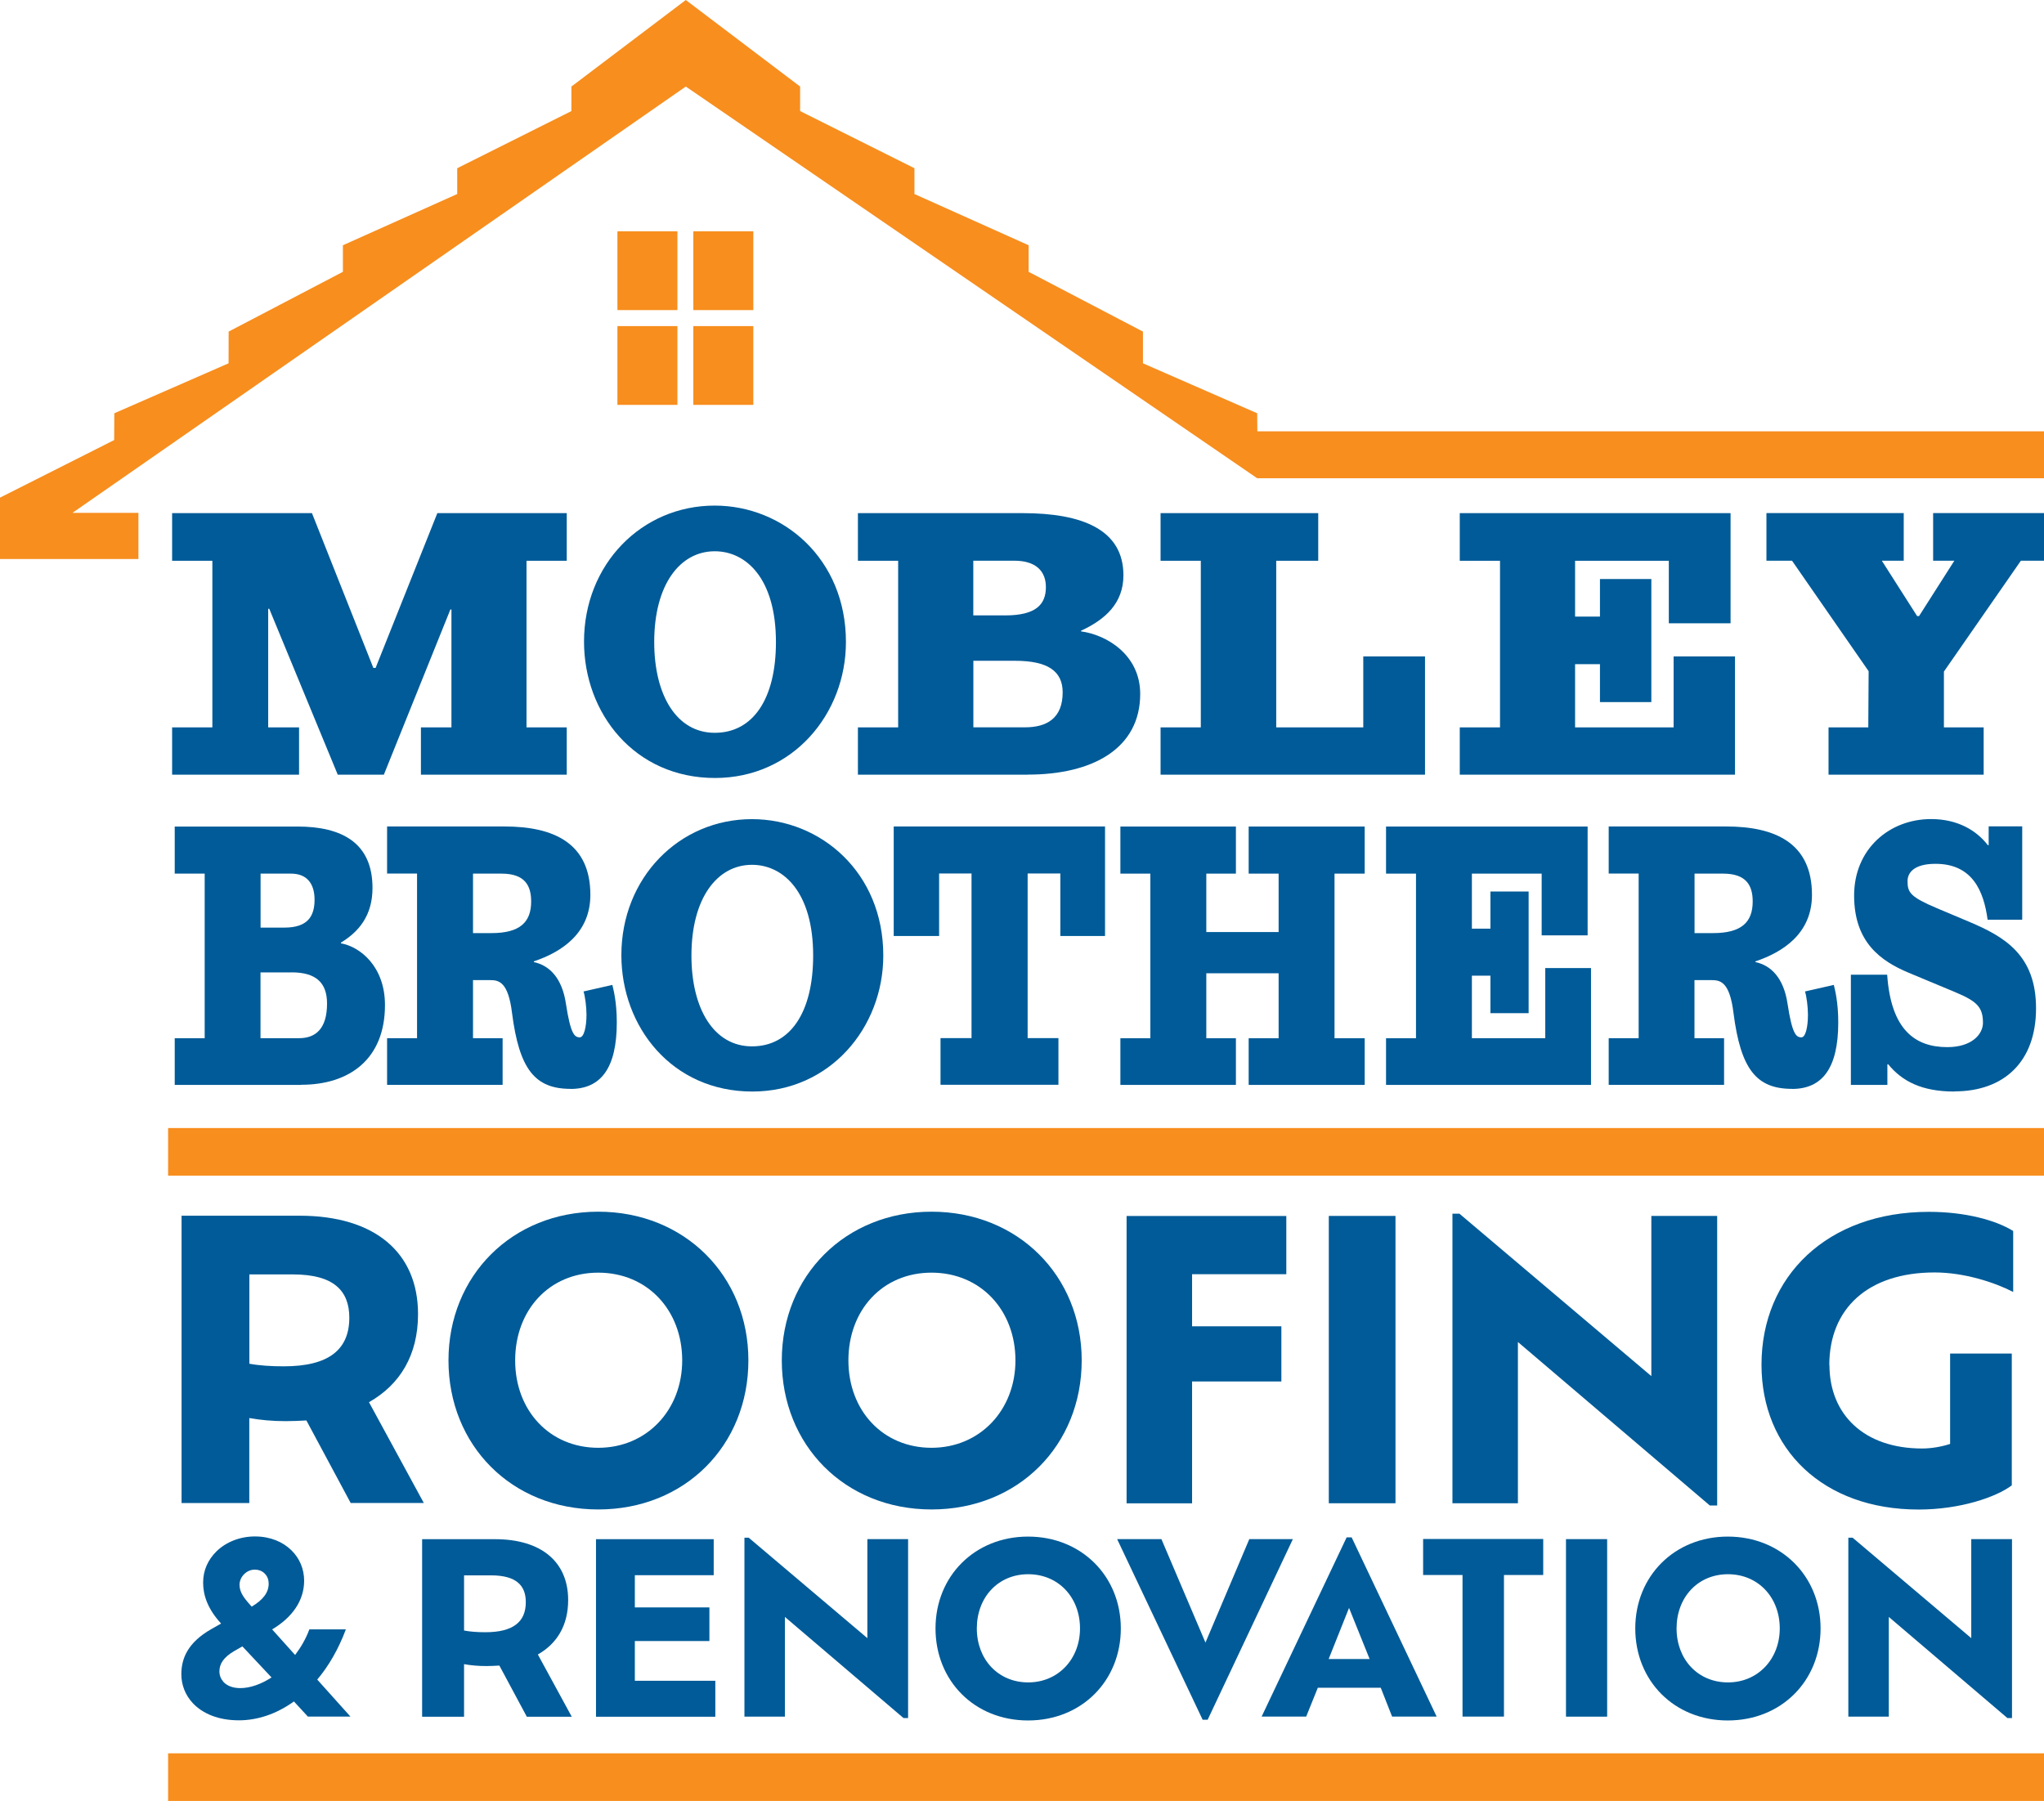
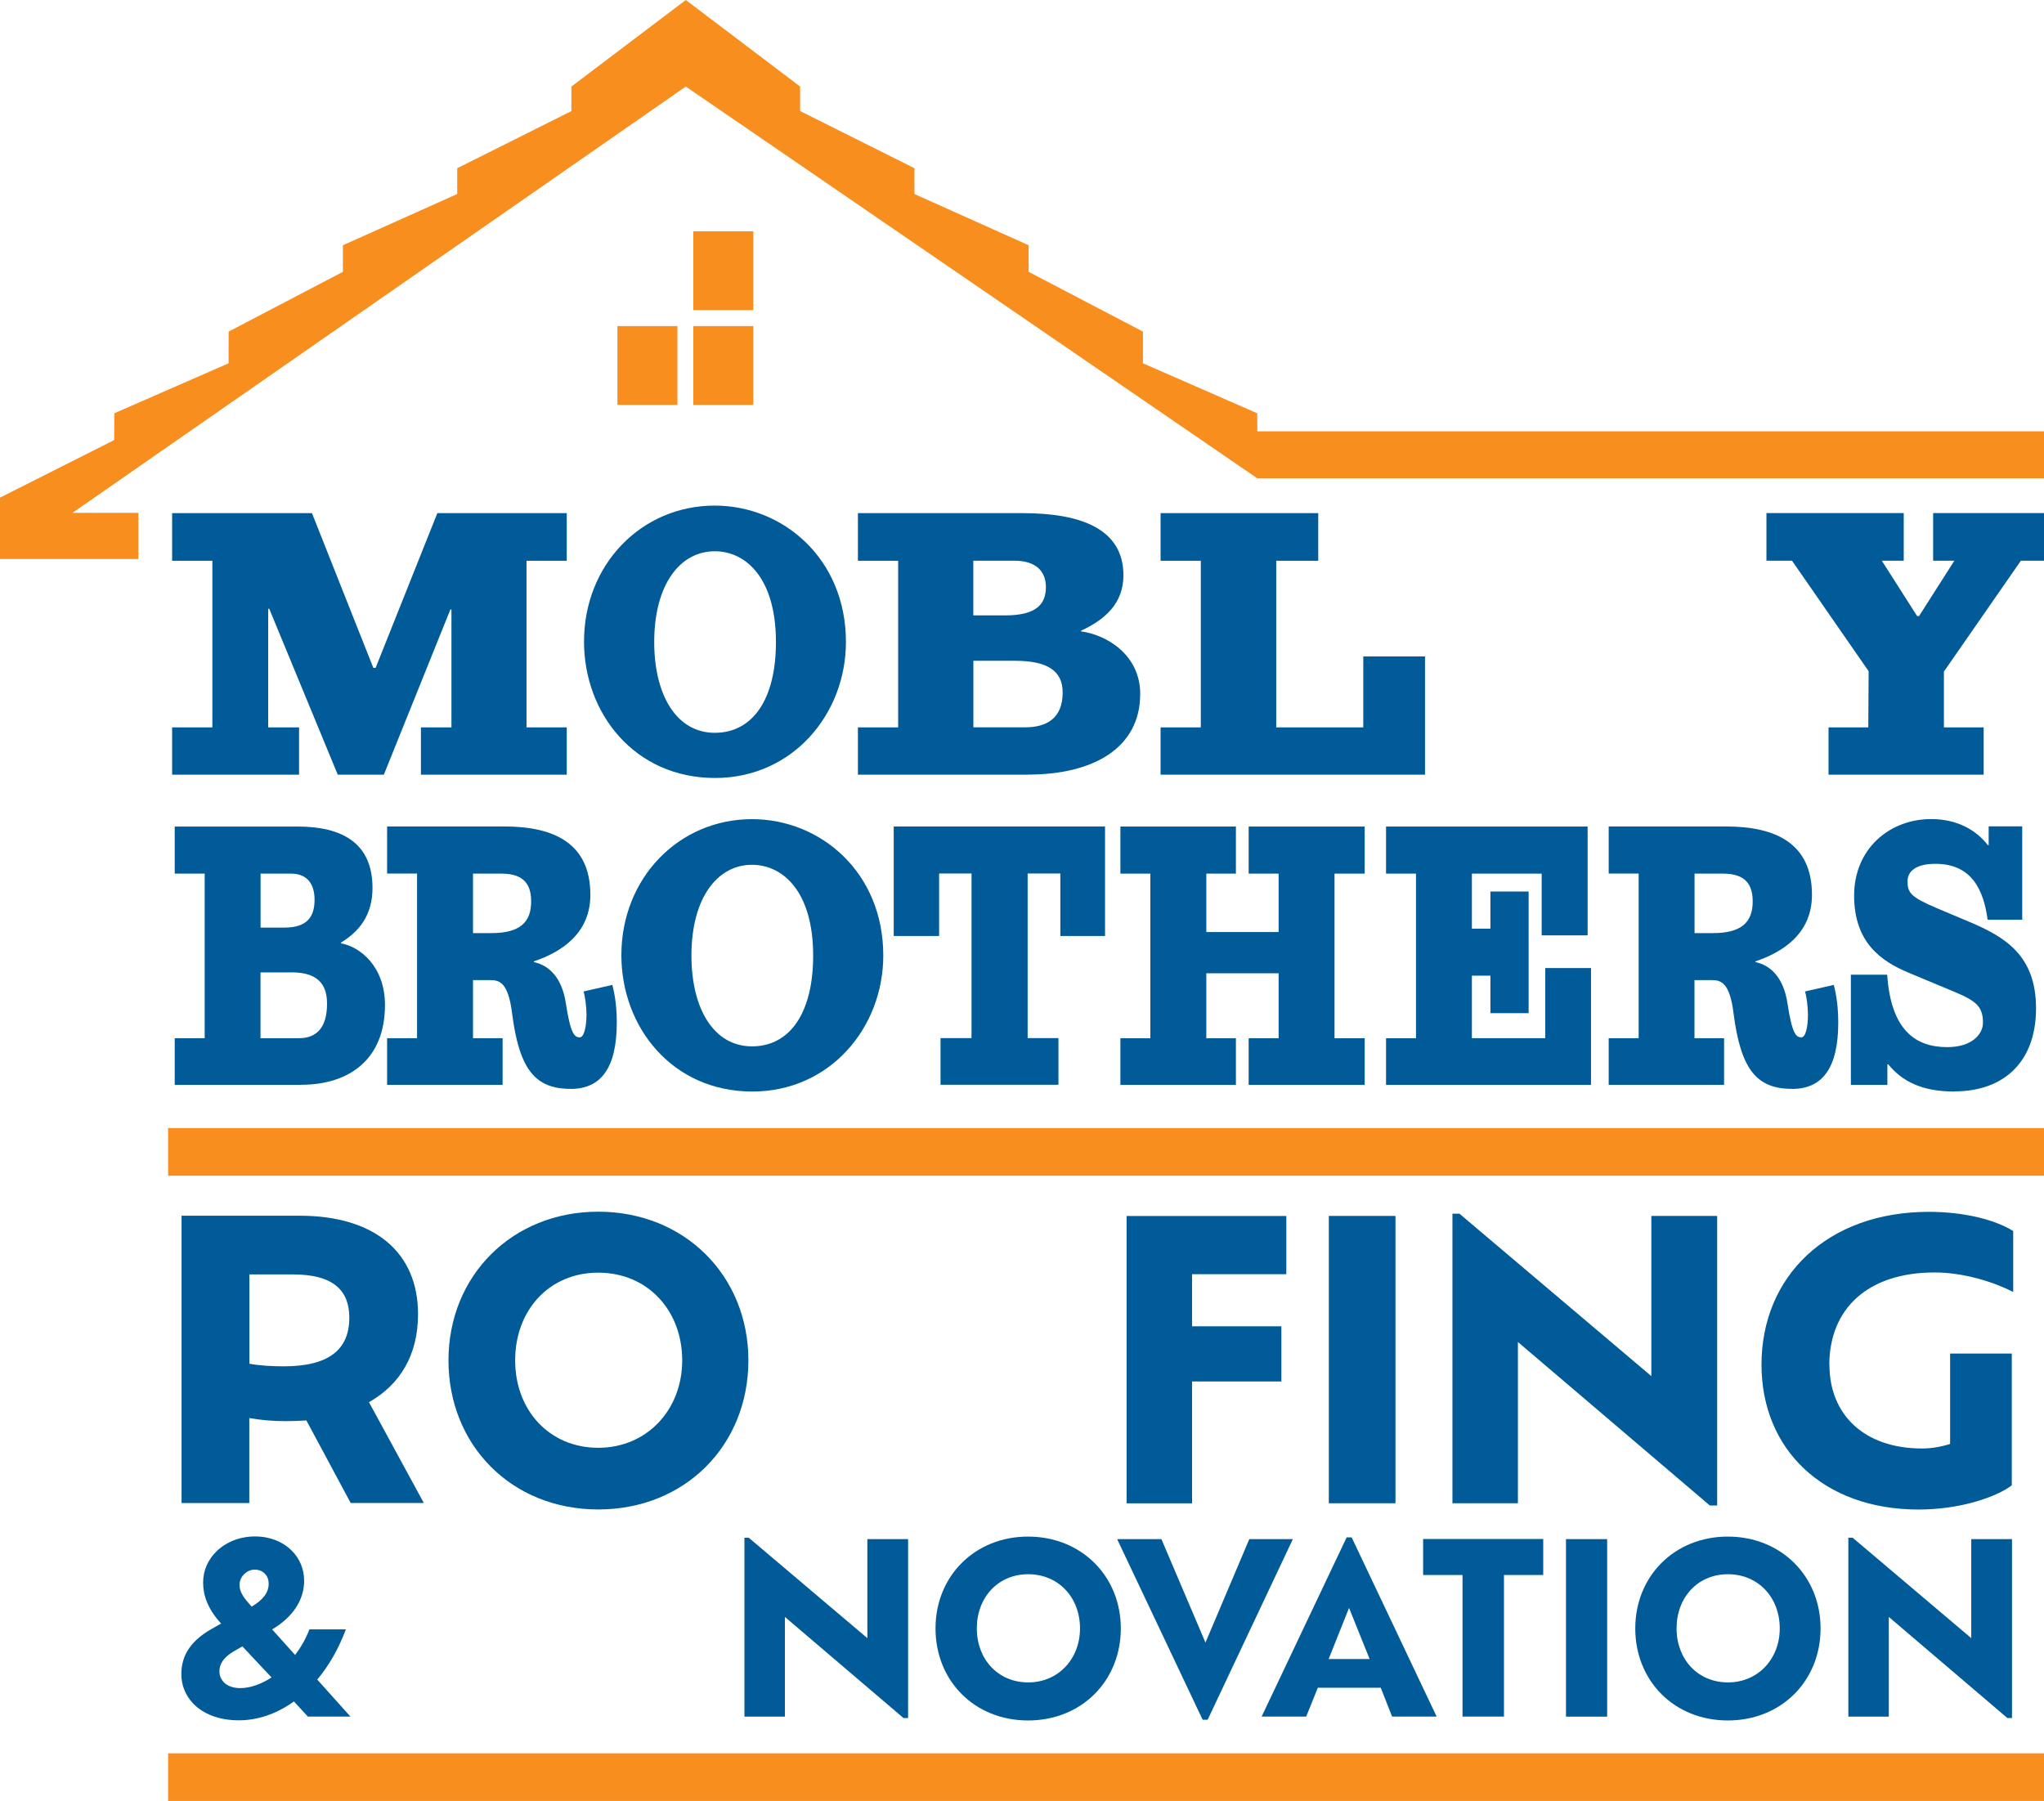
<svg xmlns="http://www.w3.org/2000/svg" id="Layer_1" data-name="Layer 1" viewBox="0 0 290 255.54">
  <defs>
    <style>
      .cls-1 {
        fill: #f78e1e;
      }

      .cls-2 {
        fill: #005b98;
      }
    </style>
  </defs>
  <g id="Layer_1-2" data-name="Layer 1-2">
    <g>
      <rect class="cls-1" x="23.85" y="160.06" width="266.15" height="6.76" />
      <rect class="cls-1" x="23.85" y="248.78" width="266.15" height="6.76" />
      <path class="cls-2" d="M49.77,213.29l-6.3-11.74c-.92.05-1.9.1-2.94.1-1.95,0-3.63-.17-5.16-.44v12.06h-9.61v-40.77h16.75c10.65,0,16.8,5.21,16.8,13.96,0,5.81-2.55,10-6.96,12.5l7.78,14.3h-10.33l-.02.02ZM49.56,186.98c0-3.8-2.17-6.15-7.98-6.15h-6.2v12.67c1.46.27,3.09.37,4.89.37,6.42,0,9.29-2.4,9.29-6.9Z" />
      <path class="cls-2" d="M63.63,193.03c0-12.01,9.02-21.1,21.25-21.1s21.3,9.07,21.3,21.1-8.97,21.15-21.3,21.15-21.25-9.14-21.25-21.15ZM96.79,193.03c0-7.12-4.94-12.45-11.91-12.45s-11.79,5.33-11.79,12.45,4.89,12.4,11.79,12.4,11.91-5.38,11.91-12.4Z" />
-       <path class="cls-2" d="M110.92,193.03c0-12.01,9.02-21.1,21.25-21.1s21.3,9.07,21.3,21.1-8.97,21.15-21.3,21.15-21.25-9.14-21.25-21.15ZM144.07,193.03c0-7.12-4.94-12.45-11.91-12.45s-11.79,5.33-11.79,12.45,4.89,12.4,11.79,12.4,11.91-5.38,11.91-12.4Z" />
      <path class="cls-2" d="M169.13,180.8v7.39h12.67v7.83h-12.67v17.29h-9.29v-40.77h22.66v8.26h-13.37Z" />
      <path class="cls-2" d="M188.53,172.53h9.46v40.77h-9.46v-40.77Z" />
      <path class="cls-2" d="M243.63,172.53v41.09h-1.04l-27.23-23.2v22.88h-9.29v-41.09h.99l27.23,23.05v-22.73s9.34,0,9.34,0Z" />
      <path class="cls-2" d="M259.56,193.67c0,7.02,4.89,11.86,13.15,11.86,1.36,0,2.82-.27,3.97-.65v-12.82h8.75v18.7c-2.23,1.68-7.34,3.43-13.22,3.43-13.59,0-22.29-8.59-22.29-20.55,0-12.55,9.34-21.69,23.75-21.69,5.16,0,9.51,1.19,11.96,2.72v8.65c-2.62-1.36-6.96-2.77-11.14-2.77-9.51,0-14.95,5.16-14.95,13.15l.02-.02Z" />
      <path class="cls-2" d="M43.69,243.58l-1.99-2.16c-2.45,1.78-5.18,2.68-7.8,2.68-2.96,0-5.15-.97-6.52-2.41-1.1-1.17-1.65-2.62-1.65-4.13,0-2.26.93-4.5,4.23-6.39l1.41-.8c-1.92-2.09-2.55-4.03-2.55-5.81s.71-3.26,1.89-4.43c1.34-1.31,3.3-2.12,5.47-2.12s3.96.78,5.15,1.95c1.21,1.17,1.82,2.72,1.82,4.33,0,2.82-1.68,5.21-4.54,6.91l3.26,3.63c.83-1.1,1.55-2.34,2.02-3.63h5.18c-1.07,2.85-2.45,5.21-4.06,7.12l4.71,5.25h-6.03ZM38.52,238.01l-4.13-4.4-1.14.65c-1.55.9-2.12,1.85-2.12,2.89,0,.58.2,1.07.58,1.51.51.54,1.31.87,2.38.87,1.44,0,2.99-.58,4.43-1.51ZM33.99,224.91c0,.78.37,1.51,1.21,2.48l.51.58c1.55-.93,2.41-1.95,2.41-3.26,0-.54-.17-1.04-.54-1.41-.31-.34-.8-.58-1.44-.58-.58,0-1.1.24-1.51.65-.37.37-.65.9-.65,1.55h.02Z" />
-       <path class="cls-2" d="M74.74,243.58l-3.89-7.25c-.58.03-1.17.07-1.82.07-1.21,0-2.26-.1-3.19-.27v7.46h-5.95v-25.19h10.34c6.59,0,10.38,3.23,10.38,8.63,0,3.6-1.58,6.18-4.3,7.73l4.81,8.83h-6.39ZM74.6,227.32c0-2.34-1.34-3.79-4.94-3.79h-3.82v7.83c.9.17,1.92.24,3.02.24,3.96,0,5.74-1.48,5.74-4.26v-.02Z" />
-       <path class="cls-2" d="M101.49,238.48v5.11h-16.93v-25.19h16.7v5.11h-11.19v4.57h10.58v4.77h-10.58v5.64h11.41l.02-.02Z" />
      <path class="cls-2" d="M128.84,218.39v25.39h-.65l-16.83-14.35v14.15h-5.74v-25.39h.61l16.83,14.25v-14.05h5.78Z" />
      <path class="cls-2" d="M132.73,231.06c0-7.42,5.57-13.03,13.13-13.03s13.16,5.61,13.16,13.03-5.54,13.06-13.16,13.06-13.13-5.64-13.13-13.06ZM153.23,231.06c0-4.4-3.06-7.69-7.35-7.69s-7.29,3.3-7.29,7.69,3.02,7.66,7.29,7.66,7.35-3.33,7.35-7.66Z" />
      <path class="cls-2" d="M183.43,218.39l-12.09,25.63h-.71l-12.13-25.63h6.28l6.25,14.68,6.22-14.68h6.18Z" />
      <path class="cls-2" d="M195.9,239.48h-8.93l-1.65,4.09h-6.32l12.06-25.43h.71l12.06,25.43h-6.32s-1.61-4.09-1.61-4.09ZM191.4,228.15l-2.89,7.25h5.81l-2.92-7.25Z" />
      <path class="cls-2" d="M207.48,223.48h-5.57v-5.11h17.04v5.11h-5.57v20.09h-5.88v-20.09h-.02Z" />
      <path class="cls-2" d="M222.18,218.39h5.84v25.19h-5.84v-25.19Z" />
      <path class="cls-2" d="M232.01,231.06c0-7.42,5.57-13.03,13.13-13.03s13.16,5.61,13.16,13.03-5.54,13.06-13.16,13.06-13.13-5.64-13.13-13.06ZM252.51,231.06c0-4.4-3.06-7.69-7.35-7.69s-7.29,3.3-7.29,7.69,3.02,7.66,7.29,7.66,7.35-3.33,7.35-7.66Z" />
      <path class="cls-2" d="M285.46,218.39v25.39h-.65l-16.83-14.35v14.15h-5.74v-25.39h.61l16.83,14.25v-14.05h5.78Z" />
      <path class="cls-2" d="M80.41,109.92h-20.69v-6.71h4.33v-16.73h-.15l-9.44,23.44h-6.54l-9.72-23.54h-.15v16.83h4.38v6.71h-18.01v-6.71h5.71v-23.64h-5.71v-6.76h19.84l8.71,21.96h.32l8.76-21.96h18.36v6.76h-5.71v23.64h5.71v6.71h-.02Z" />
      <path class="cls-2" d="M145.84,109.92h-24.12v-6.71h5.71v-23.64h-5.71v-6.76h23.37c8.44,0,14.3,2.33,14.3,8.82,0,3.96-2.58,6.28-6.01,7.86v.1c3.63.48,8.39,3.33,8.39,8.87,0,7.76-6.76,11.45-15.93,11.45v.02ZM143.9,79.56h-5.81v7.76h4.54c4.38,0,5.76-1.58,5.76-4.01,0-2.28-1.43-3.75-4.48-3.75ZM144.01,93.76h-5.91v9.44h7.34c3.06,0,5.33-1.27,5.33-4.96,0-3.01-2.11-4.48-6.76-4.48Z" />
      <path class="cls-2" d="M202.18,109.92h-37.52v-6.71h5.71v-23.64h-5.71v-6.76h22.37v6.76h-5.96v23.64h12.35v-10.07h8.76v16.78Z" />
-       <path class="cls-2" d="M246.16,109.92h-39.05v-6.71h5.71v-23.64h-5.71v-6.76h38.42v15.63h-8.76v-8.87h-13.3v7.92h3.53v-5.33h7.29v17.46h-7.29v-5.38h-3.53v8.97h13.98v-10.07h8.71v16.8Z" />
      <path class="cls-2" d="M290,79.56h-3.28l-10.92,15.73v7.92h5.64v6.71h-22.01v-6.71h5.64l.05-7.97-10.87-15.68h-3.63v-6.76h19.48v6.76h-3.11l5.01,7.86h.27l5.01-7.86h-3.01v-6.76h15.73v6.76h0Z" />
      <path class="cls-2" d="M101.44,110.39c-11.4,0-18.58-9.17-18.58-19.35,0-10.96,8.17-19.3,18.53-19.3,9.75,0,18.63,7.56,18.63,19.35,0,10.23-7.56,19.3-18.58,19.3ZM101.41,78.22c-4.91,0-8.59,4.69-8.59,12.88,0,7.56,3.18,12.88,8.59,12.88s8.68-4.79,8.68-12.88c0-8.97-4.2-12.88-8.68-12.88Z" />
      <path class="cls-2" d="M106.74,154.88c-11.4,0-18.58-9.17-18.58-19.35,0-10.96,8.17-19.3,18.53-19.3,9.75,0,18.63,7.56,18.63,19.35,0,10.23-7.56,19.3-18.58,19.3ZM106.69,122.71c-4.91,0-8.59,4.69-8.59,12.88,0,7.56,3.18,12.88,8.59,12.88s8.68-4.79,8.68-12.88c0-8.97-4.2-12.88-8.68-12.88Z" />
      <path class="cls-2" d="M42.74,153.94h-17.95v-6.62h4.25v-23.36h-4.25v-6.68h17.41c6.28,0,10.65,2.29,10.65,8.71,0,3.91-1.92,6.2-4.48,7.76v.1c2.72.48,6.25,3.28,6.25,8.76,0,7.66-5.03,11.31-11.87,11.31ZM41.28,123.96h-4.31v7.66h3.38c3.26,0,4.28-1.56,4.28-3.96,0-2.24-1.05-3.7-3.35-3.7ZM41.36,137.98h-4.4v9.33h5.47c2.28,0,3.97-1.26,3.97-4.91,0-2.97-1.58-4.43-5.03-4.43l-.02.02Z" />
      <path class="cls-2" d="M80.94,154.5c-5.06,0-7.27-2.82-8.29-10.74-.54-4.43-1.85-4.69-3.11-4.69h-2.43v8.24h4.2v6.62h-16.39v-6.62h4.25v-23.36h-4.25v-6.68h16.66c6.95,0,12.18,2.34,12.18,9.7,0,5.52-4.16,8.14-8.02,9.44v.1c2.24.48,4.01,2.29,4.55,5.89.66,4.33,1.22,4.79,1.97,4.79.59,0,.95-1.46.95-3.23,0-1.09-.2-2.62-.42-3.28l4.09-.93c.15.63.63,2.4.63,5.32,0,6.52-2.28,9.44-6.56,9.44l-.02-.03ZM71.15,123.96h-4.04v8.44h2.63c4.04,0,5.62-1.56,5.62-4.48,0-2.24-.87-3.96-4.2-3.96h-.02Z" />
      <path class="cls-2" d="M156.76,132.81h-6.32v-8.87h-4.64v23.36h4.37v6.62h-16.73v-6.62h4.4v-23.36h-4.6v8.87h-6.44v-15.54h29.98v15.54h-.02Z" />
      <path class="cls-2" d="M193.62,153.94h-16.46v-6.62h4.25v-9.22h-10.26v9.22h4.2v6.62h-16.39v-6.62h4.25v-23.36h-4.25v-6.68h16.39v6.68h-4.2v8.29h10.26v-8.29h-4.25v-6.68h16.46v6.68h-4.28v23.36h4.28v6.62Z" />
      <path class="cls-2" d="M225.73,153.94h-29.08v-6.62h4.25v-23.36h-4.25v-6.68h28.6v15.44h-6.52v-8.76h-9.9v7.81h2.63v-5.27h5.42v17.26h-5.42v-5.32h-2.63v8.87h10.41v-9.95h6.49v16.58h0Z" />
      <path class="cls-2" d="M254.24,154.5c-5.06,0-7.27-2.82-8.29-10.74-.54-4.43-1.85-4.69-3.11-4.69h-2.43v8.24h4.2v6.62h-16.37v-6.62h4.25v-23.36h-4.25v-6.68h16.66c6.95,0,12.18,2.34,12.18,9.7,0,5.52-4.16,8.14-8.02,9.44v.1c2.24.48,4.01,2.29,4.55,5.89.66,4.33,1.22,4.79,1.97,4.79.59,0,.93-1.46.93-3.23,0-1.09-.2-2.62-.42-3.28l4.09-.93c.15.63.63,2.4.63,5.32,0,6.52-2.28,9.44-6.56,9.44l-.02-.03ZM244.46,123.96h-4.04v8.44h2.63c4.04,0,5.62-1.56,5.62-4.48,0-2.24-.87-3.96-4.2-3.96h-.02Z" />
      <path class="cls-2" d="M277.29,154.88c-4.64,0-7.42-1.46-9.39-3.86h-.12v2.92h-5.18v-15.64h5.15c.54,7.88,4.01,10.28,8.53,10.28,3.53,0,5.06-1.87,5.06-3.45,0-2.24-.87-3.07-4.01-4.38l-6.52-2.72c-3.97-1.66-7.75-4.33-7.75-10.96s5.03-10.85,10.92-10.85c3.77,0,6.44,1.61,8.05,3.7h.12v-2.67h4.76v13.25h-4.91c-.54-4.01-2.12-7.93-7.39-7.93-3.18,0-3.97,1.36-3.97,2.45,0,1.61.36,2.24,4.2,3.86l4.6,1.94c4.94,2.09,9.43,4.69,9.43,12.25s-4.52,11.79-11.58,11.79l.02.03Z" />
      <polygon class="cls-1" points="178.39 61.2 178.37 58.64 162.16 51.55 162.16 47.05 145.94 38.57 145.94 34.8 129.74 27.53 129.74 23.87 113.52 15.76 113.52 12.28 97.3 0 81.07 12.28 81.07 15.76 64.87 23.87 64.87 27.53 48.65 34.8 48.65 38.57 32.44 47.05 32.43 51.55 16.22 58.64 16.2 62.44 0 70.61 0 79.32 19.64 79.32 19.64 72.77 10.28 72.77 97.3 12.28 178.37 67.86 290 67.86 290 61.2 178.39 61.2" />
      <g>
        <rect class="cls-1" x="98.37" y="32.82" width="8.51" height="11.18" />
        <rect class="cls-1" x="98.37" y="46.27" width="8.51" height="11.18" />
      </g>
      <g>
-         <rect class="cls-1" x="87.6" y="32.82" width="8.51" height="11.18" />
        <rect class="cls-1" x="87.6" y="46.27" width="8.51" height="11.18" />
      </g>
    </g>
  </g>
</svg>